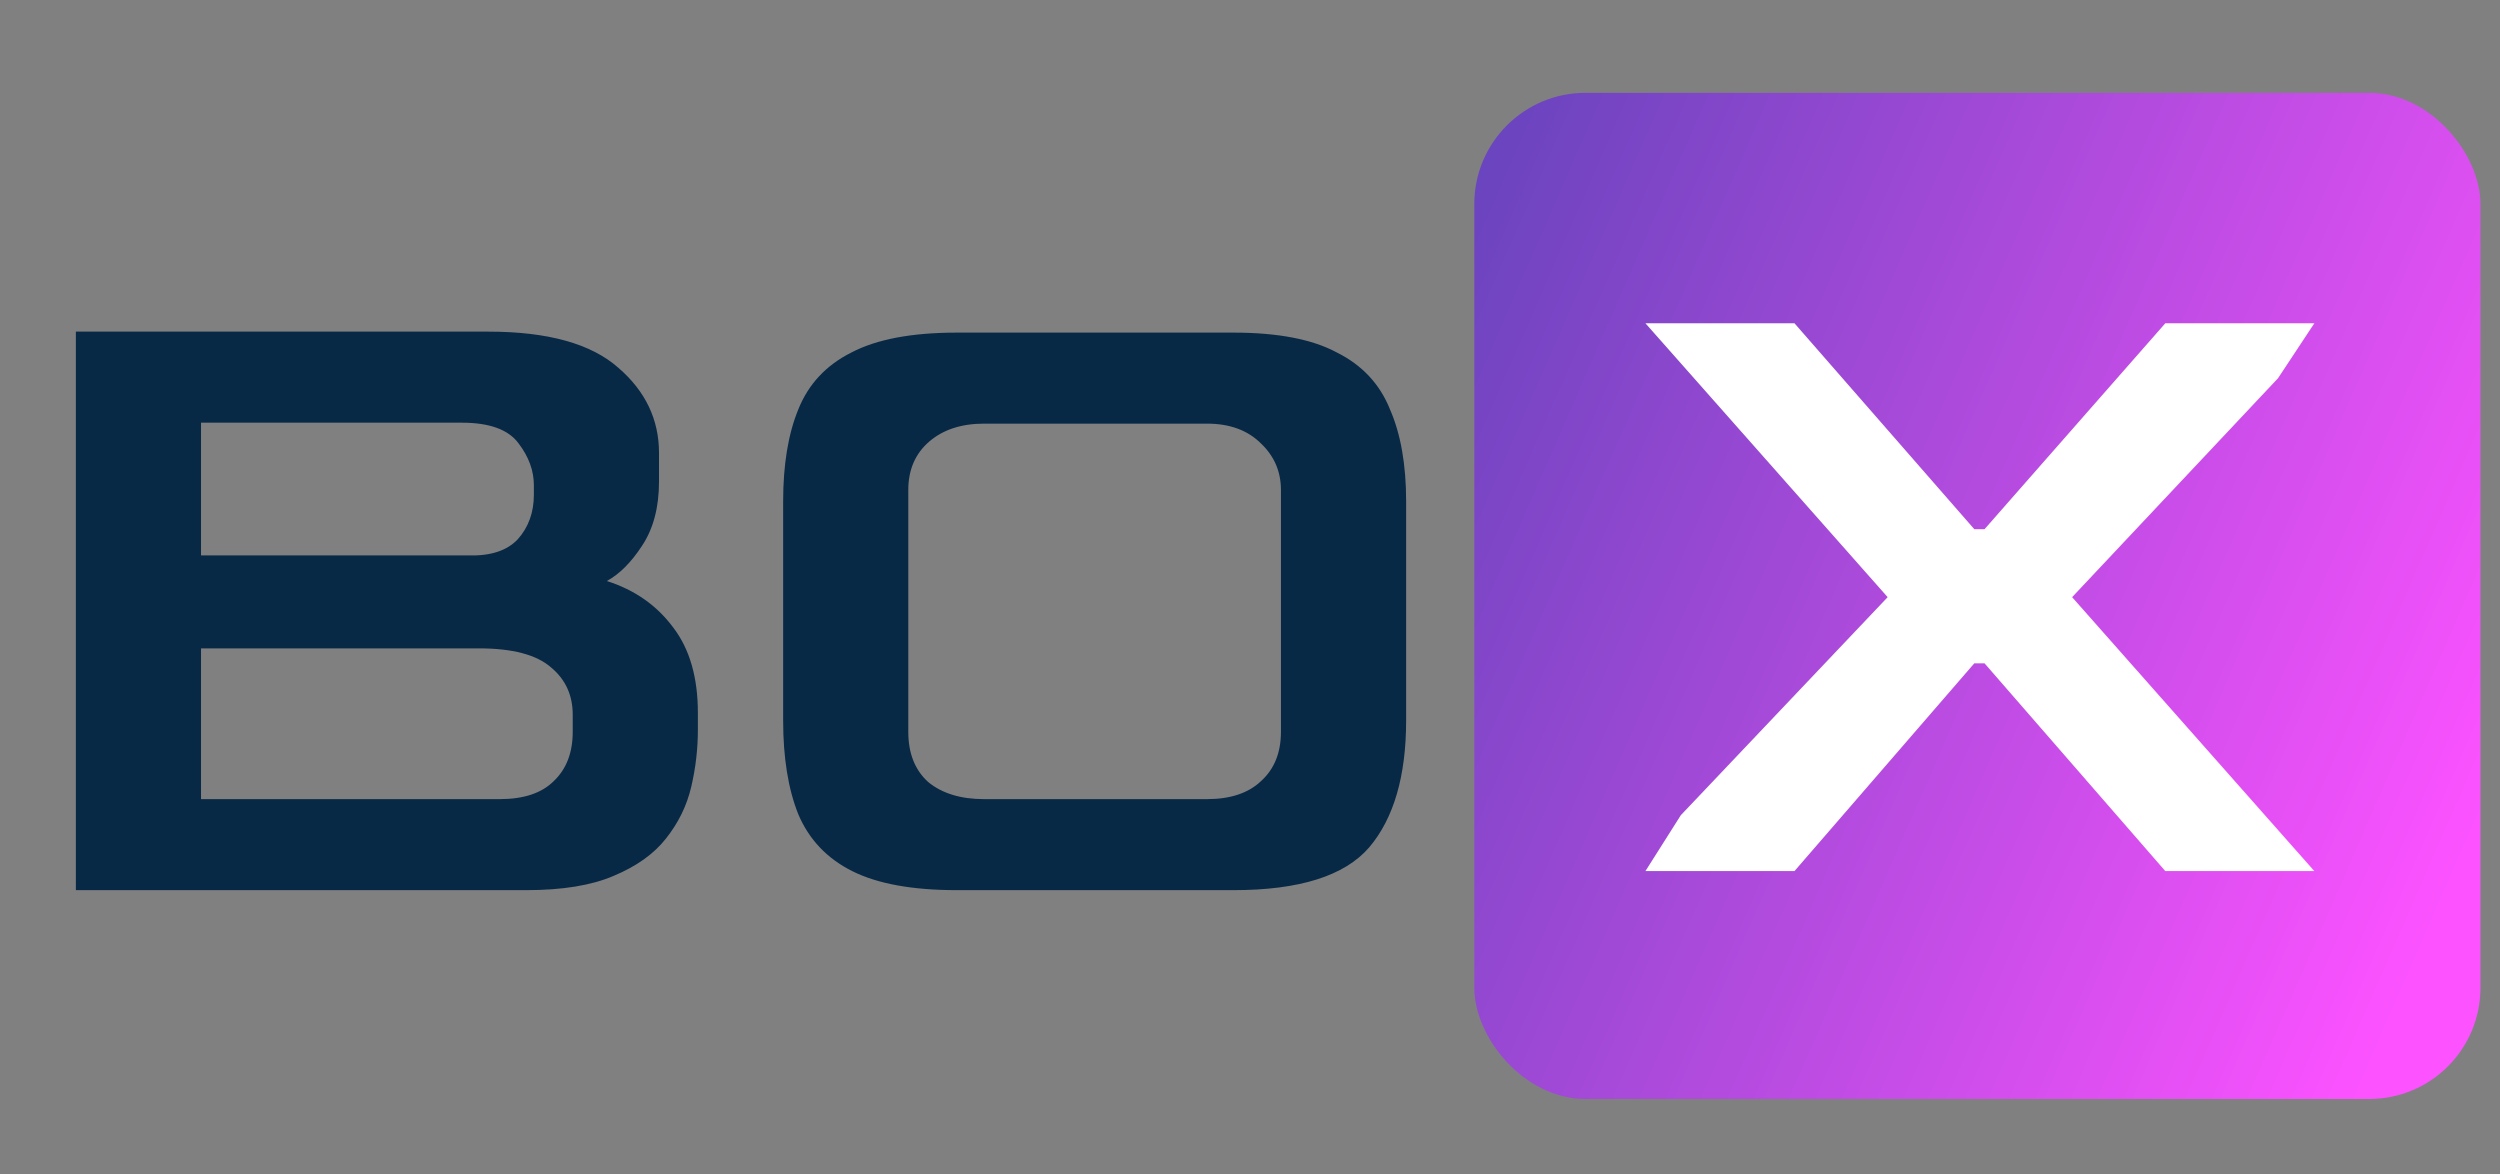
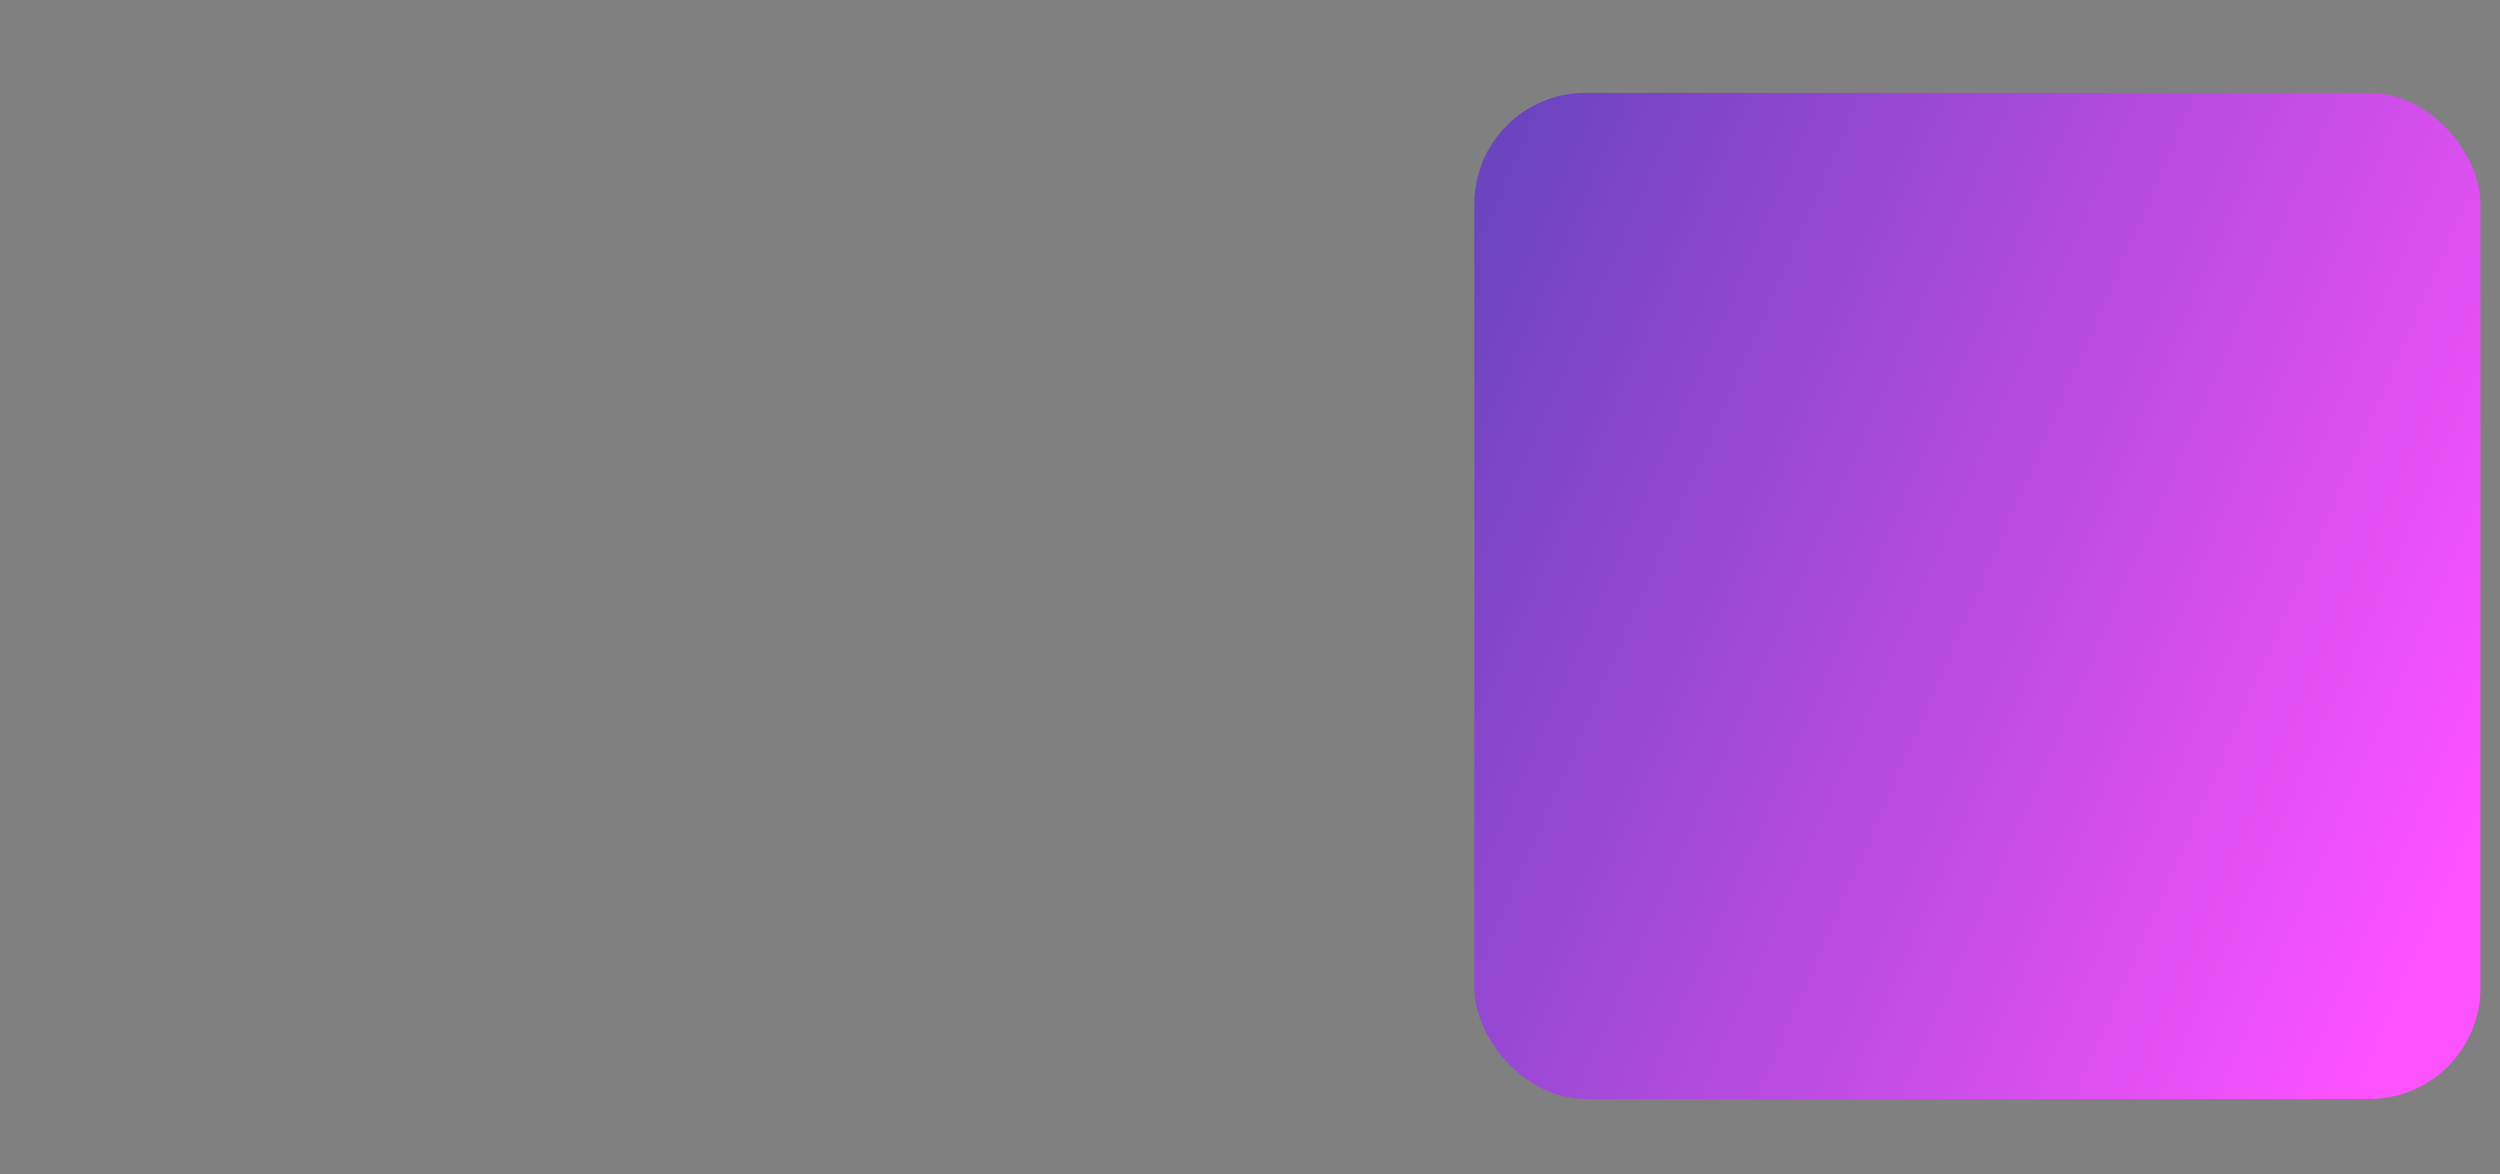
<svg xmlns="http://www.w3.org/2000/svg" width="66" height="31" viewBox="0 0 66 31" fill="none">
  <rect x="0" y="0" width="66" height="31" fill="#808080" stroke="none" />
  <rect x="38.922" y="2.451" width="26.562" height="26.562" rx="2.935" fill="url(#paint0_linear_1588_38774)" />
-   <path d="M43.439 22.997L44.374 21.521L49.834 15.765L43.439 8.534H47.374L52.121 13.97H52.392L57.164 8.534H61.099L60.14 9.985L54.704 15.765L61.099 22.997H57.164L52.392 17.512H52.121L47.374 22.997H43.439Z" fill="white" />
-   <path d="M2.003 23.5V8.755H12.892C14.461 8.755 15.604 9.073 16.322 9.707C17.039 10.324 17.398 11.075 17.398 11.96V12.711C17.398 13.395 17.248 13.962 16.947 14.413C16.664 14.847 16.355 15.156 16.021 15.339C16.756 15.573 17.34 15.982 17.773 16.566C18.207 17.133 18.424 17.884 18.424 18.819V19.269C18.424 19.77 18.366 20.271 18.249 20.771C18.132 21.272 17.907 21.731 17.573 22.148C17.256 22.549 16.797 22.874 16.196 23.125C15.612 23.375 14.845 23.5 13.893 23.5H2.003ZM5.307 14.663H12.366C12.95 14.68 13.384 14.538 13.668 14.238C13.952 13.921 14.094 13.528 14.094 13.061V12.811C14.094 12.427 13.96 12.06 13.693 11.709C13.426 11.342 12.925 11.159 12.191 11.159H5.307V14.663ZM5.307 21.097H13.192C13.827 21.097 14.302 20.938 14.619 20.621C14.953 20.304 15.12 19.87 15.12 19.32V18.869C15.12 18.352 14.928 17.934 14.544 17.617C14.16 17.283 13.526 17.117 12.642 17.117H5.307V21.097ZM25.256 23.5C24.088 23.5 23.17 23.333 22.502 22.999C21.835 22.666 21.359 22.165 21.075 21.497C20.808 20.83 20.675 20.004 20.675 19.019V13.236C20.675 12.268 20.808 11.459 21.075 10.808C21.342 10.141 21.81 9.64 22.477 9.306C23.145 8.956 24.071 8.781 25.256 8.781H32.566C33.734 8.781 34.643 8.956 35.294 9.306C35.962 9.64 36.429 10.141 36.696 10.808C36.98 11.459 37.122 12.268 37.122 13.236V19.019C37.122 20.488 36.796 21.606 36.145 22.373C35.494 23.125 34.301 23.5 32.566 23.5H25.256ZM25.982 21.097H31.865C32.482 21.097 32.958 20.938 33.291 20.621C33.642 20.304 33.817 19.87 33.817 19.32V12.936C33.817 12.452 33.642 12.043 33.291 11.709C32.941 11.359 32.465 11.184 31.865 11.184H25.982C25.381 11.184 24.897 11.342 24.53 11.659C24.163 11.976 23.979 12.402 23.979 12.936V19.32C23.979 19.887 24.154 20.329 24.505 20.646C24.872 20.947 25.364 21.097 25.982 21.097Z" fill="#082946" />
  <defs>
    <linearGradient id="paint0_linear_1588_38774" x1="42.077" y1="-2.025" x2="70.384" y2="10.358" gradientUnits="userSpaceOnUse">
      <stop stop-color="#6B44BF" />
      <stop offset="1" stop-color="#FC52FF" />
    </linearGradient>
  </defs>
</svg>